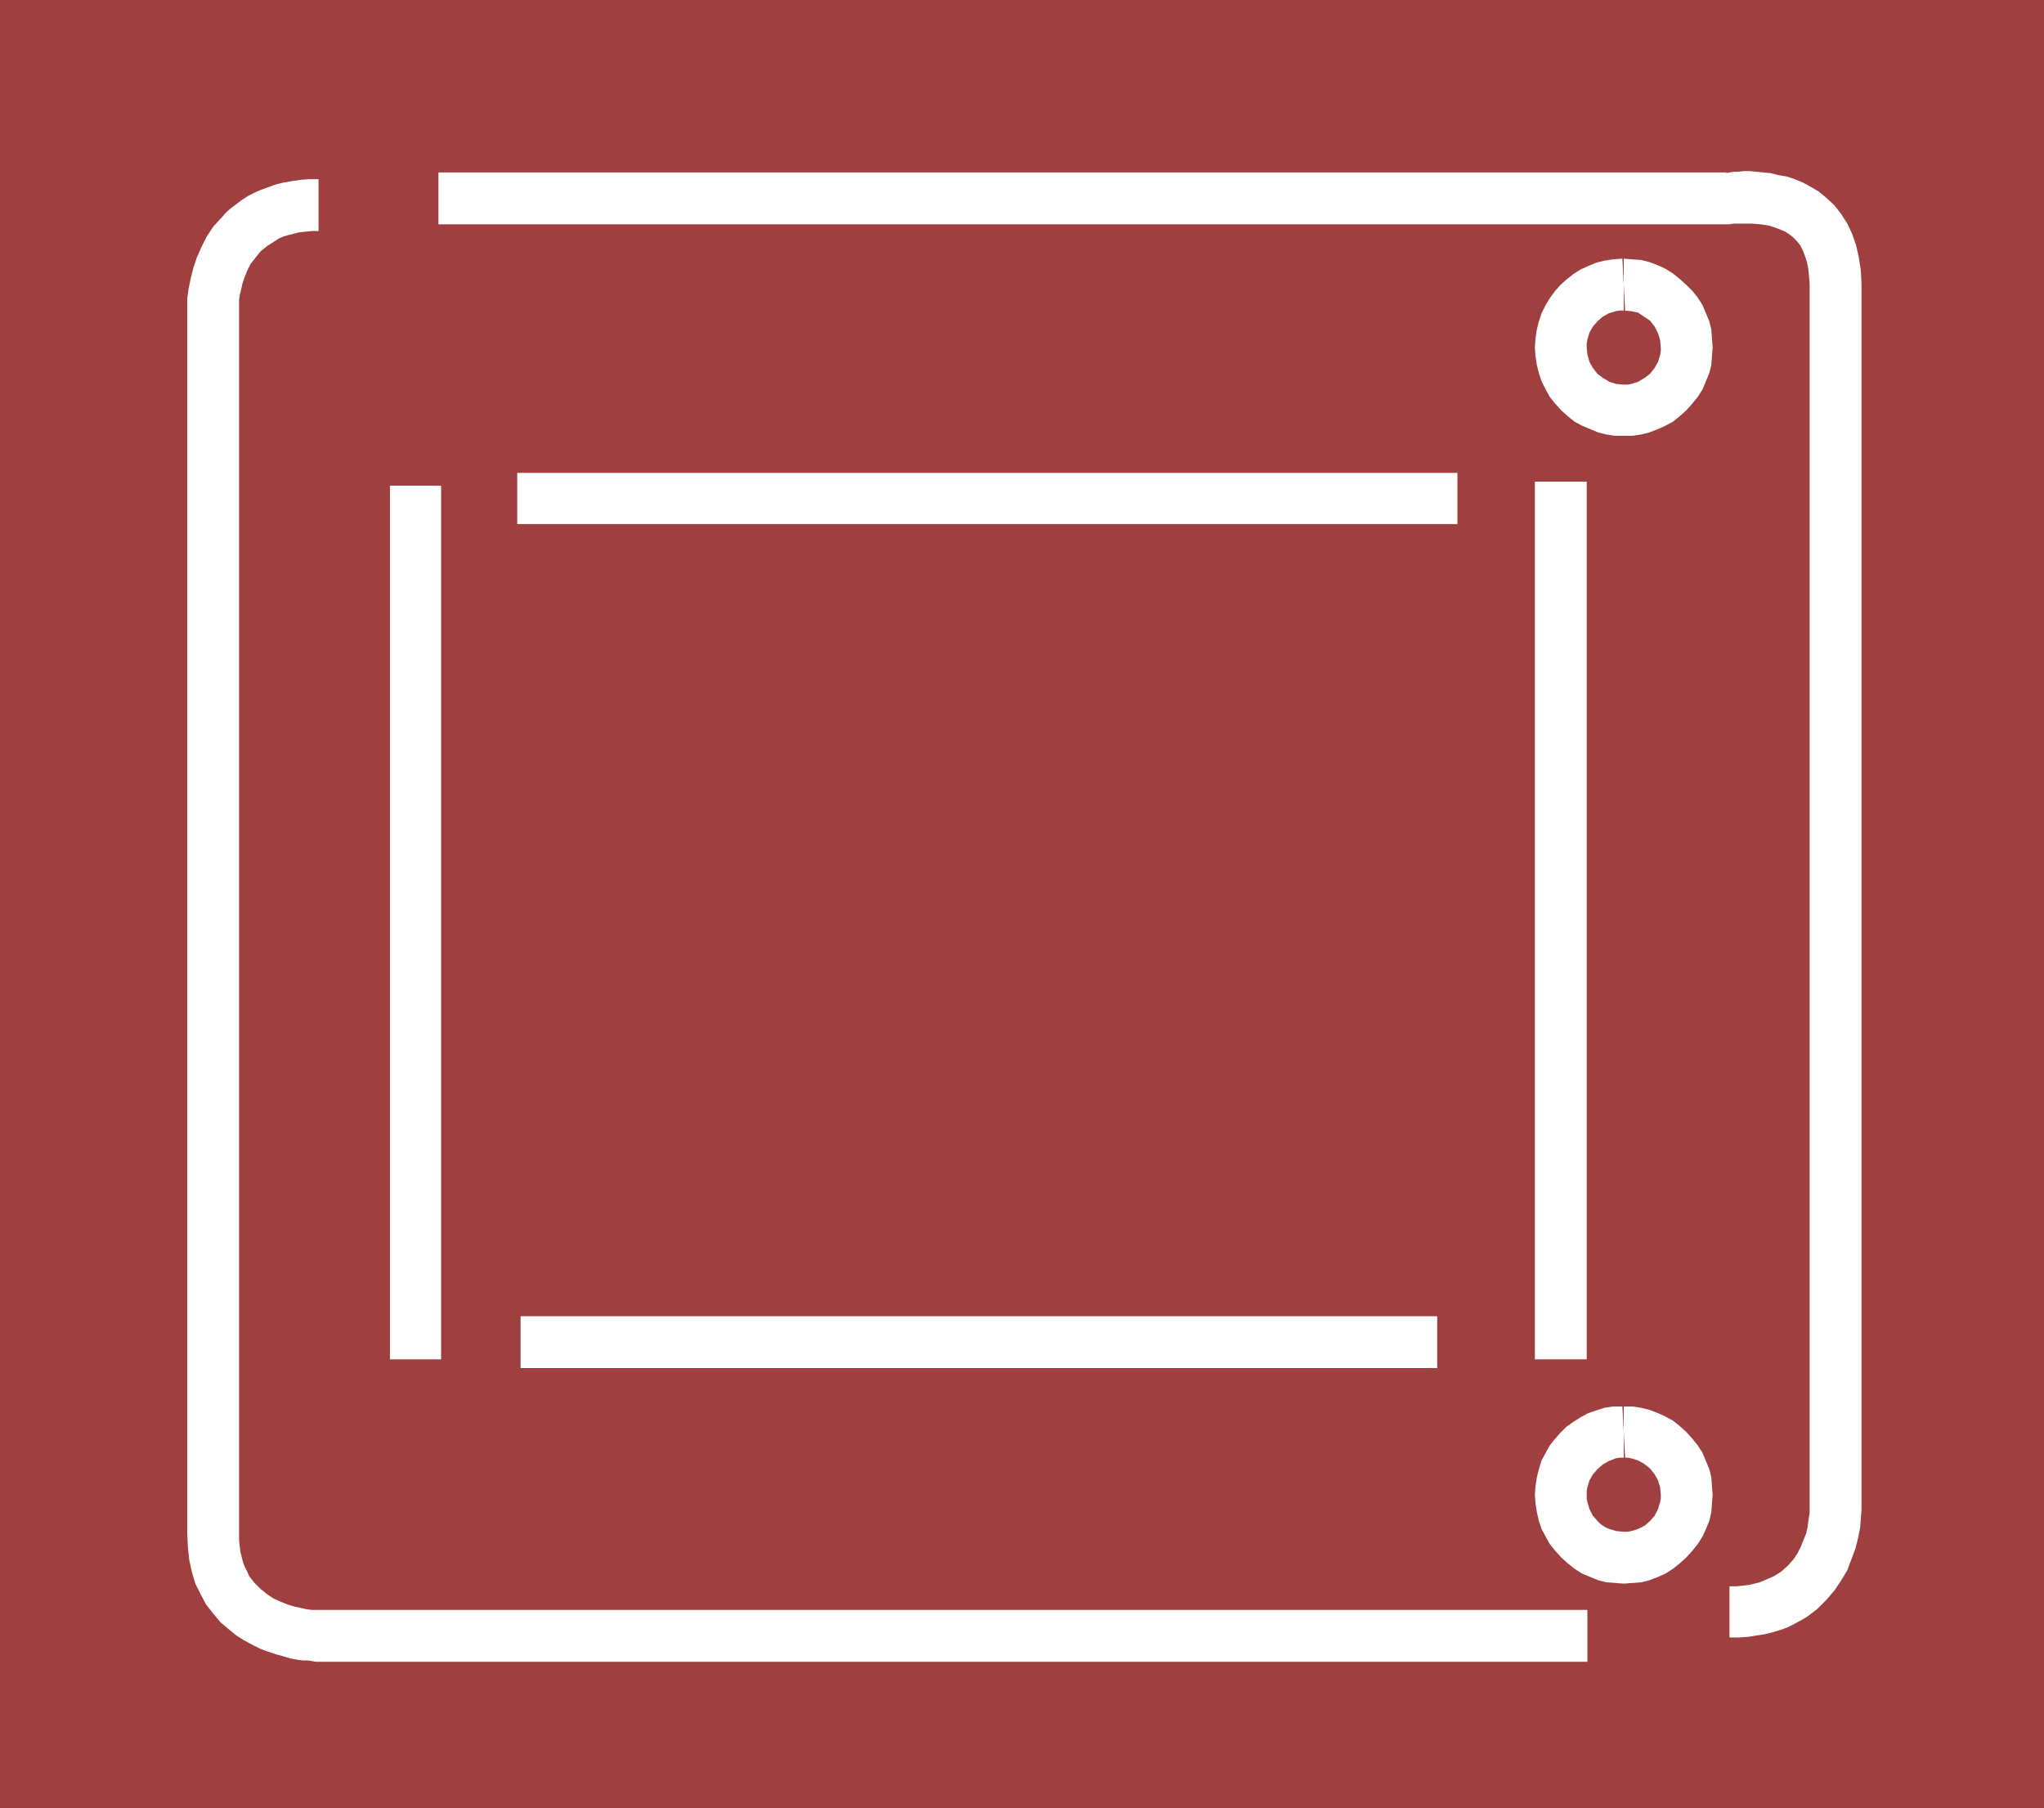
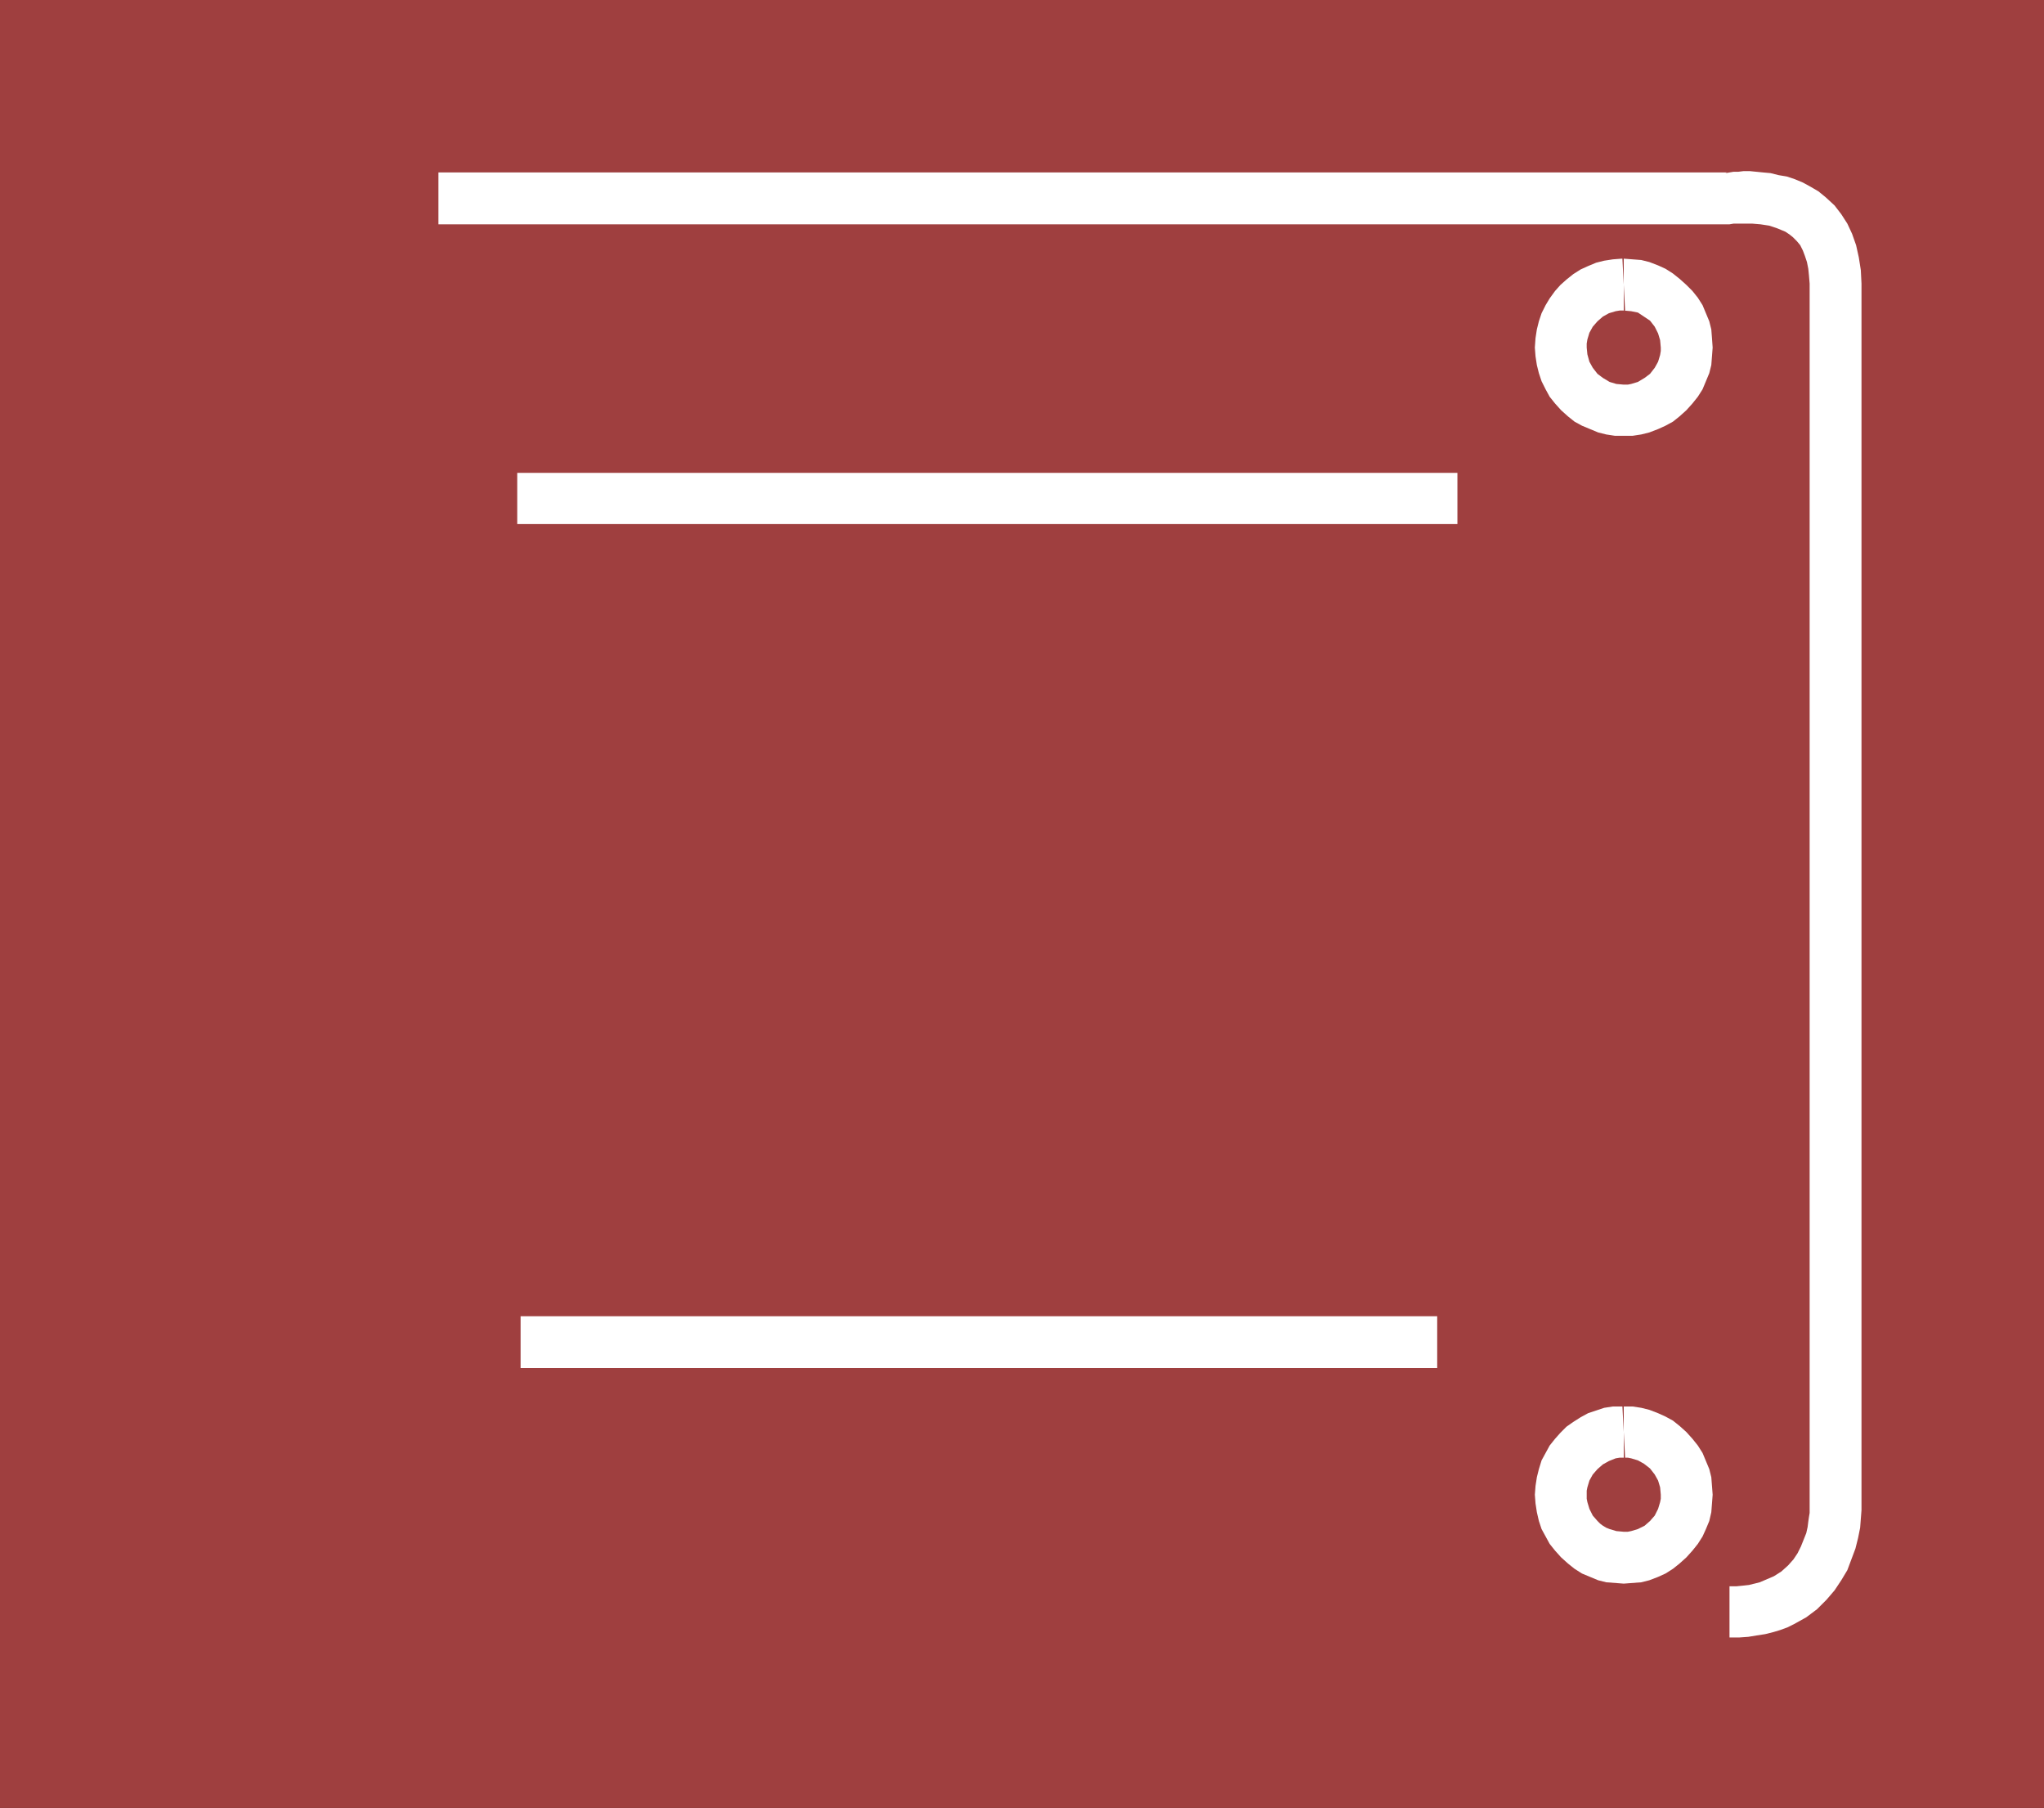
<svg xmlns="http://www.w3.org/2000/svg" xmlns:ns1="http://sodipodi.sourceforge.net/DTD/sodipodi-0.dtd" xmlns:ns2="http://www.inkscape.org/namespaces/inkscape" version="1.0" width="129.766mm" height="114.761mm" id="svg9" ns1:docname="Slide 5.wmf">
  <rect width="100%" height="100%" fill="#333333" stroke="none" />
  <ns1:namedview id="namedview9" pagecolor="#ffffff" bordercolor="#000000" borderopacity="0.25" ns2:showpageshadow="2" ns2:pageopacity="0.0" ns2:pagecheckerboard="0" ns2:deskcolor="#d1d1d1" ns2:document-units="mm" />
  <defs id="defs1">
    <pattern id="WMFhbasepattern" patternUnits="userSpaceOnUse" width="6" height="6" x="0" y="0" />
  </defs>
  <path style="fill:#9f3f3f;fill-opacity:1;fill-rule:evenodd;stroke:none" d="M 490.455,433.743 V 0 H 0 v 433.743 z" id="path1" />
  <path style="fill:#ffffff;fill-opacity:1;fill-rule:evenodd;stroke:none" d="m 105.201,53.814 h 309.787 l 0.97,-0.162 h 0.485 0.646 3.394 l 1.939,0.162 2.101,0.323 1.939,0.646 1.939,0.808 0.97,0.646 0.808,0.646 0.97,0.97 0.808,0.97 0.646,1.293 0.485,1.293 0.485,1.454 0.323,1.616 0.162,1.616 0.162,1.939 v 294.279 0.646 l -0.162,0.97 -0.162,1.131 -0.162,1.293 -0.323,1.454 -0.646,1.616 -0.646,1.616 -0.808,1.616 -0.97,1.454 -1.293,1.454 -1.616,1.454 -1.778,1.131 -1.131,0.485 -1.131,0.485 -1.131,0.485 -1.293,0.323 -1.293,0.323 -1.454,0.162 -1.616,0.162 h -1.616 v 12.282 h 2.262 l 2.262,-0.162 1.939,-0.323 2.101,-0.323 1.939,-0.485 1.616,-0.485 1.778,-0.646 1.616,-0.808 1.454,-0.808 1.454,-0.808 1.293,-0.97 1.293,-0.97 1.131,-1.131 1.131,-1.131 1.939,-2.262 1.616,-2.424 1.454,-2.424 0.97,-2.586 0.97,-2.586 0.646,-2.586 0.485,-2.424 0.162,-2.101 0.162,-2.101 V 68.035 l -0.162,-3.232 -0.485,-3.07 -0.646,-2.909 -0.97,-2.747 -1.131,-2.424 -1.454,-2.262 -1.616,-2.101 -2.101,-1.939 -1.778,-1.454 -1.939,-1.131 -1.778,-0.97 -1.939,-0.808 -1.939,-0.646 -1.939,-0.323 -1.939,-0.485 -1.778,-0.162 -1.616,-0.162 -1.616,-0.162 h -1.454 l -1.293,0.162 h -1.131 l -0.97,0.162 h -0.646 l -0.323,0.162 0.97,-0.162 H 105.201 Z" id="path2" />
-   <path style="fill:#ffffff;fill-opacity:1;fill-rule:evenodd;stroke:none" d="m 380.891,386.231 h -304.454 -0.646 -0.97 l -1.293,-0.162 -1.454,-0.323 -1.454,-0.323 -1.616,-0.485 -1.616,-0.646 -1.778,-0.808 -1.454,-0.97 -1.616,-1.293 -1.454,-1.454 -1.293,-1.616 -0.485,-1.131 -0.485,-0.97 -0.485,-1.131 -0.323,-1.293 -0.323,-1.293 -0.162,-1.293 -0.162,-1.454 V 367.97 73.691 72.883 71.913 l 0.162,-1.131 0.323,-1.293 0.323,-1.454 0.485,-1.454 0.646,-1.616 0.808,-1.616 1.131,-1.454 1.293,-1.616 1.616,-1.293 1.778,-1.131 0.97,-0.646 1.131,-0.485 1.131,-0.323 1.293,-0.323 1.293,-0.323 1.454,-0.162 1.616,-0.162 h 1.616 V 42.986 h -2.262 l -2.101,0.162 -2.101,0.323 -1.939,0.323 -1.939,0.485 -1.778,0.646 -1.778,0.646 -1.454,0.646 -1.616,0.808 -1.454,0.97 -1.293,0.97 -1.293,0.97 -1.131,0.97 -0.97,1.131 -2.101,2.262 -1.616,2.424 -1.293,2.586 -1.131,2.586 -0.808,2.424 -0.646,2.586 -0.485,2.424 -0.323,2.262 v 2.101 294.279 l 0.162,3.232 0.323,3.07 0.646,2.909 0.808,2.747 1.293,2.586 1.293,2.424 1.778,2.262 1.778,2.101 1.939,1.616 1.778,1.454 1.778,1.131 2.101,1.131 1.939,0.97 1.778,0.646 1.939,0.646 1.778,0.485 1.616,0.485 1.616,0.323 1.454,0.162 h 1.131 l 0.97,0.162 0.97,0.162 h 0.646 304.454 z" id="path3" />
  <path style="fill:#ffffff;fill-opacity:1;fill-rule:evenodd;stroke:none" d="m 389.617,74.499 1.778,0.162 1.616,0.323 1.454,0.97 1.454,0.97 1.131,1.454 0.808,1.616 0.485,1.616 0.162,1.778 v 0.808 l -0.162,0.97 -0.485,1.616 -0.808,1.454 -1.131,1.454 -1.293,0.97 -1.616,0.97 -1.616,0.485 -0.808,0.162 h -0.97 l -1.778,-0.162 -1.616,-0.485 -1.616,-0.97 -1.293,-0.97 -1.131,-1.454 -0.808,-1.454 -0.485,-1.778 -0.162,-1.616 v -0.97 l 0.162,-0.97 0.485,-1.616 0.808,-1.454 1.131,-1.293 1.293,-1.131 1.454,-0.808 1.616,-0.485 0.97,-0.162 h 0.808 0.485 l -0.646,-12.443 h -0.162 l -2.101,0.162 -2.101,0.323 -1.939,0.485 -1.939,0.808 -1.778,0.808 -1.778,1.131 -1.616,1.293 -1.454,1.293 -1.293,1.454 -1.293,1.778 -0.97,1.616 -0.97,1.939 -0.646,1.939 -0.485,1.939 -0.323,2.101 -0.162,2.262 0.162,2.101 0.323,2.101 0.485,1.939 0.646,1.939 0.97,1.939 0.97,1.778 1.293,1.616 1.454,1.616 1.616,1.454 1.616,1.293 1.778,0.97 1.939,0.808 1.939,0.808 1.939,0.485 2.101,0.323 h 2.101 2.101 l 2.101,-0.323 1.939,-0.485 2.101,-0.808 1.778,-0.808 1.778,-0.97 1.616,-1.293 1.616,-1.454 1.454,-1.616 1.293,-1.616 1.131,-1.778 0.808,-1.939 0.808,-1.939 0.485,-1.939 0.162,-2.101 0.162,-2.101 -0.162,-2.262 -0.162,-2.101 -0.485,-1.939 -0.808,-1.939 -0.808,-1.939 -1.131,-1.778 -1.293,-1.616 -1.454,-1.454 -1.616,-1.454 -1.616,-1.293 -1.778,-1.131 -1.778,-0.808 -2.101,-0.808 -1.939,-0.485 -2.101,-0.162 -2.101,-0.162 z" id="path4" />
  <path style="fill:#ffffff;fill-opacity:1;fill-rule:evenodd;stroke:none" d="m 389.617,349.709 h 0.97 l 0.808,0.162 1.616,0.485 1.454,0.808 1.454,1.131 1.131,1.454 0.808,1.454 0.485,1.616 0.162,1.778 v 0.97 l -0.162,0.808 -0.485,1.616 -0.808,1.616 -1.131,1.293 -1.293,1.131 -1.616,0.808 -1.616,0.485 -0.808,0.162 h -0.97 l -1.778,-0.162 -1.616,-0.485 -0.808,-0.323 -0.808,-0.485 -0.646,-0.485 -0.646,-0.646 -1.131,-1.293 -0.808,-1.616 -0.485,-1.616 -0.162,-0.808 v -0.97 -0.97 l 0.162,-0.808 0.485,-1.616 0.808,-1.454 1.131,-1.293 1.293,-1.131 1.454,-0.808 1.616,-0.646 0.97,-0.162 h 0.808 0.485 l -0.646,-12.282 h -0.162 -2.101 l -2.101,0.323 -1.939,0.646 -1.939,0.646 -1.778,0.97 -1.778,1.131 -1.616,1.131 -1.454,1.454 -1.293,1.454 -1.293,1.616 -0.97,1.778 -0.97,1.778 -0.646,2.101 -0.485,1.939 -0.323,2.101 -0.162,2.101 0.162,2.101 0.323,2.101 0.485,2.101 0.646,1.939 0.97,1.778 0.97,1.778 1.293,1.616 1.454,1.616 1.616,1.454 1.616,1.293 1.778,1.131 1.939,0.808 1.939,0.808 1.939,0.485 2.101,0.162 2.101,0.162 2.101,-0.162 2.101,-0.162 1.939,-0.485 2.101,-0.808 1.778,-0.808 1.778,-1.131 1.616,-1.293 1.616,-1.454 1.454,-1.616 1.293,-1.616 1.131,-1.778 0.808,-1.778 0.808,-1.939 0.485,-2.101 0.162,-2.101 0.162,-2.101 -0.162,-2.101 -0.162,-2.101 -0.485,-1.939 -0.808,-1.939 -0.808,-1.939 -1.131,-1.778 -1.293,-1.616 -1.454,-1.616 -1.616,-1.454 -1.616,-1.293 -1.778,-0.97 -1.778,-0.808 -2.101,-0.808 -1.939,-0.485 -2.101,-0.323 h -2.101 z" id="path5" />
  <path style="fill:#ffffff;fill-opacity:1;fill-rule:evenodd;stroke:none" d="M 124.109,125.727 H 349.702 V 113.445 H 124.109 Z" id="path6" />
-   <path style="fill:#ffffff;fill-opacity:1;fill-rule:evenodd;stroke:none" d="m 368.286,115.546 v 210.569 h 12.443 V 115.546 Z" id="path7" />
  <path style="fill:#ffffff;fill-opacity:1;fill-rule:evenodd;stroke:none" d="M 344.854,315.772 H 124.917 v 12.443 h 219.937 z" id="path8" />
-   <path style="fill:#ffffff;fill-opacity:1;fill-rule:evenodd;stroke:none" d="M 105.848,326.115 V 116.516 H 93.566 v 209.599 z" id="path9" />
</svg>